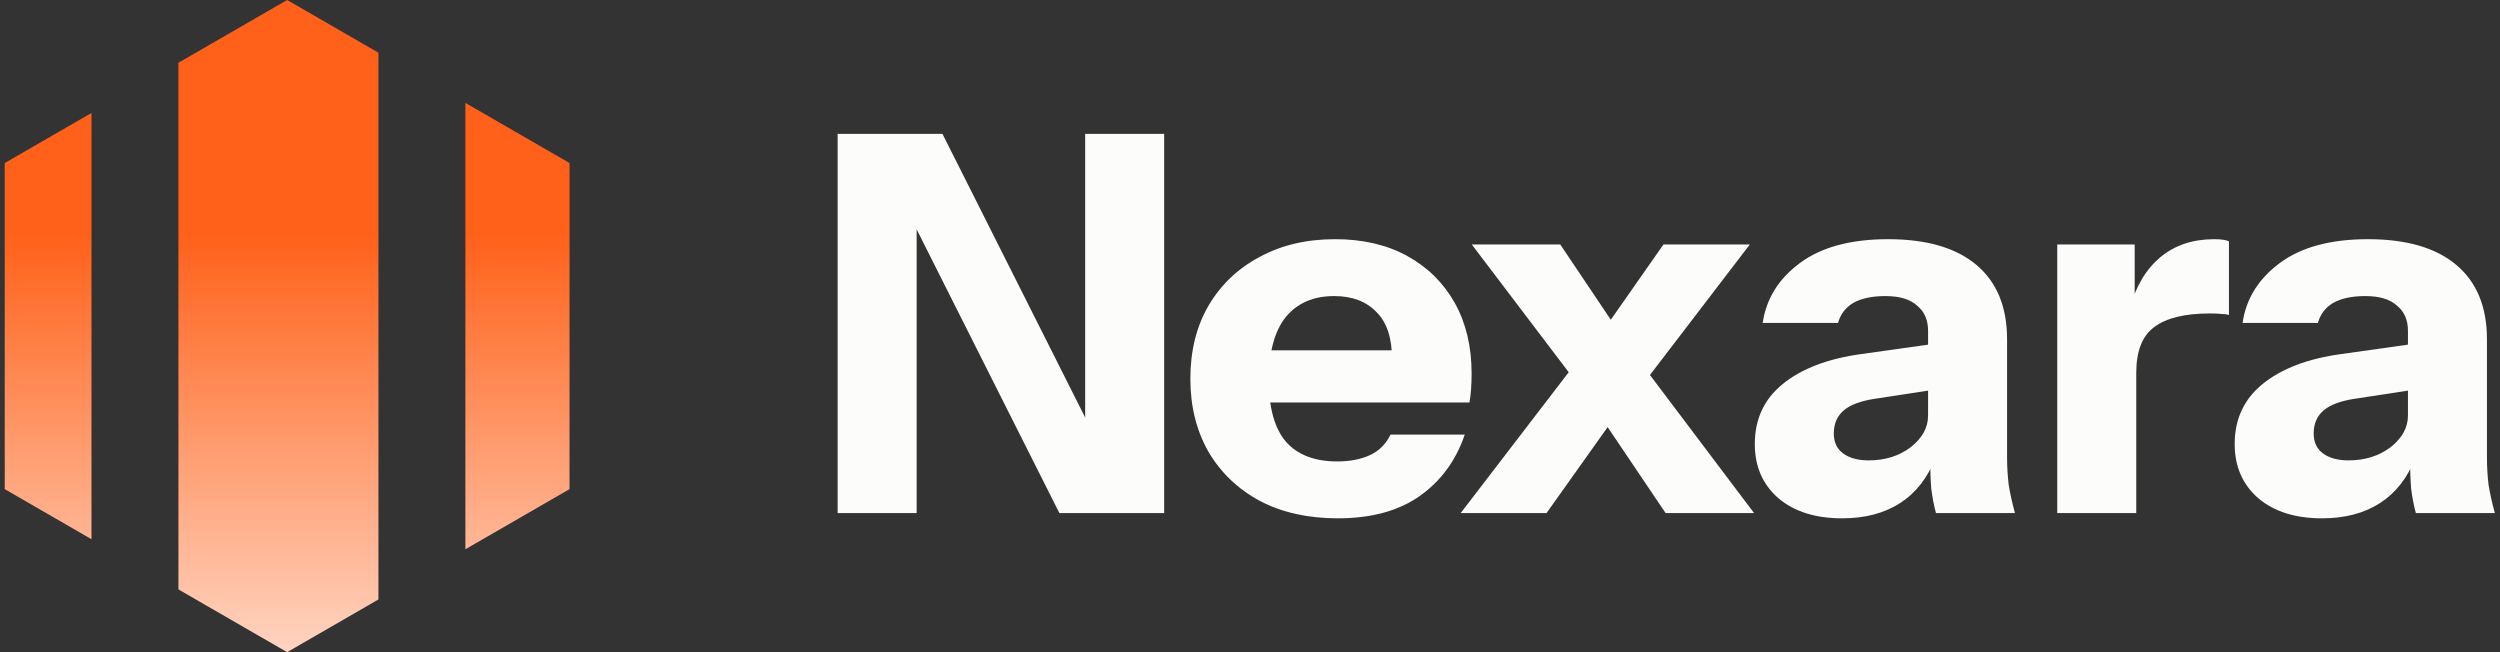
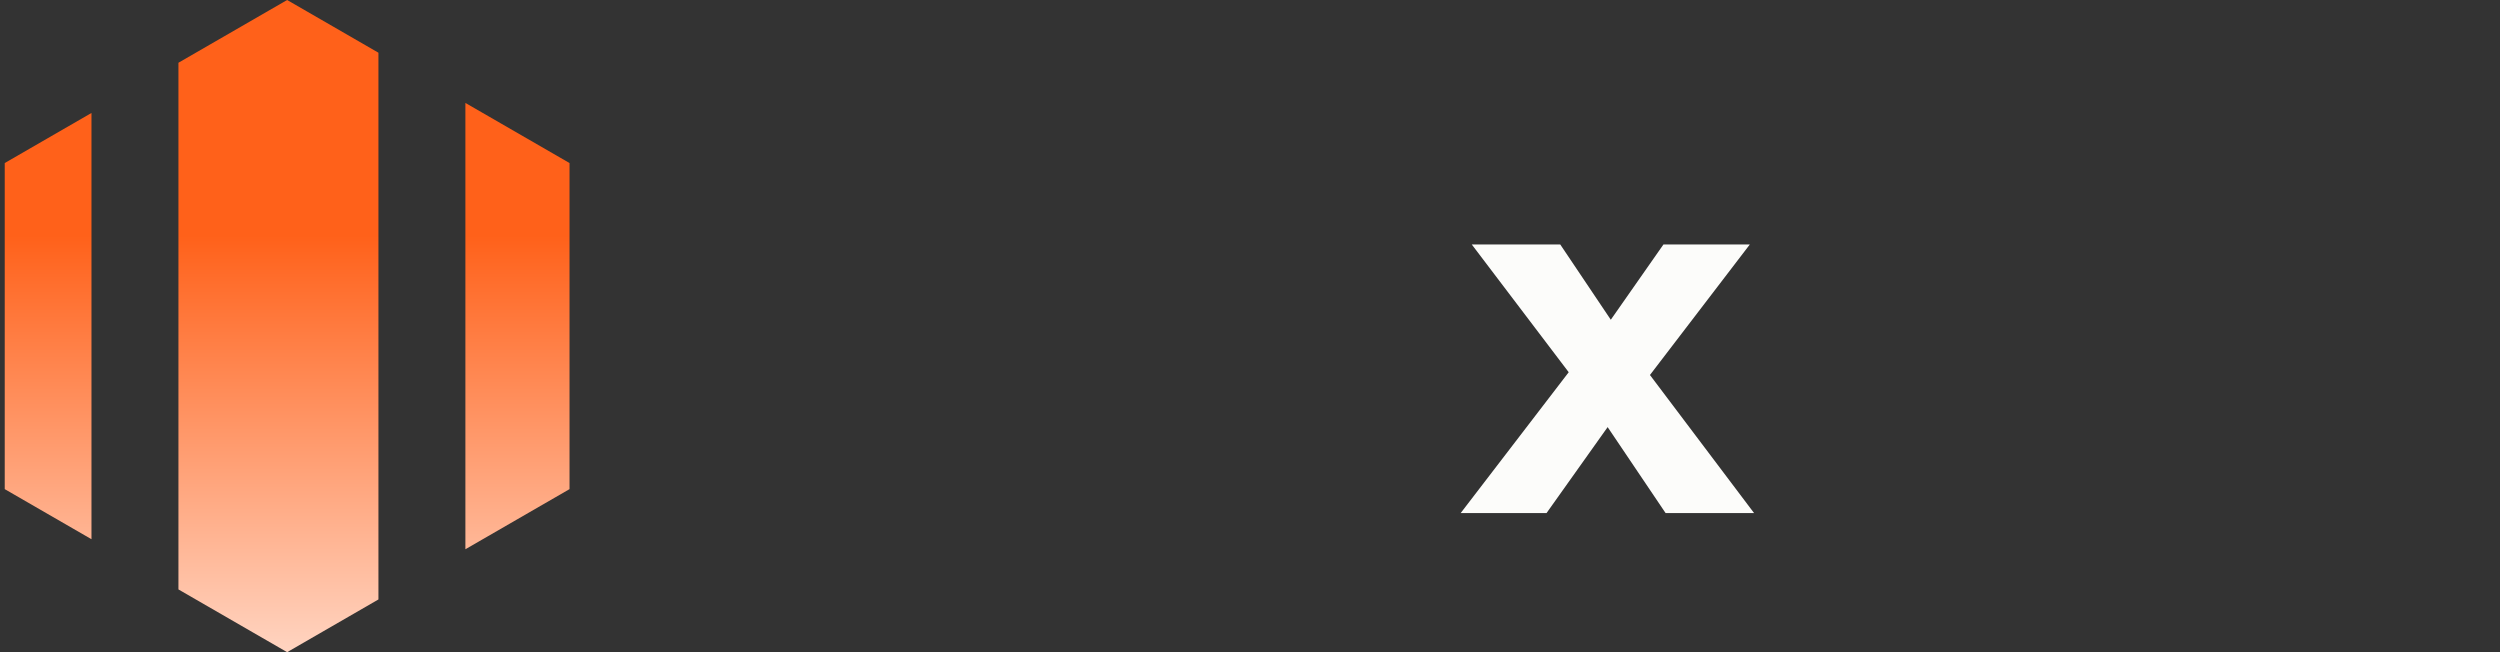
<svg xmlns="http://www.w3.org/2000/svg" width="345" height="90" viewBox="0 0 345 90" fill="none">
  <rect x="0" y="0" width="345" height="90" fill="#333333" stroke="none" />
  <path fill-rule="evenodd" clip-rule="evenodd" d="M64.224 14.203L78.595 22.5V67.5L64.224 75.797V14.203ZM52.224 7.275L39.624 0L24.624 8.66V81.34L39.624 90L52.224 82.725V7.275ZM12.624 15.588V74.412L0.653 67.5V22.5L12.624 15.588Z" fill="url(#paint0_linear_1_12)" />
-   <path d="M115.595 70.801V18.472H130.058L153.316 64.696L149.754 65.568V18.472H160.656V70.801H146.193L122.936 24.577L126.497 23.705V70.801H115.595Z" fill="#FCFCFA" />
-   <path d="M184.621 71.528C180.502 71.528 176.917 70.728 173.864 69.129C170.812 67.482 168.437 65.205 166.741 62.298C165.094 59.391 164.27 56.047 164.27 52.268C164.27 48.44 165.094 45.097 166.741 42.238C168.437 39.331 170.787 37.078 173.791 35.479C176.795 33.832 180.284 33.008 184.257 33.008C188.085 33.008 191.404 33.783 194.214 35.334C197.024 36.884 199.205 39.04 200.755 41.802C202.306 44.564 203.081 47.81 203.081 51.541C203.081 52.316 203.057 53.043 203.008 53.721C202.96 54.351 202.887 54.957 202.79 55.538H170.666V48.343H193.996L192.106 49.651C192.106 46.647 191.38 44.443 189.926 43.038C188.521 41.584 186.583 40.857 184.112 40.857C181.253 40.857 179.024 41.826 177.425 43.764C175.875 45.703 175.1 48.61 175.1 52.486C175.1 56.265 175.875 59.075 177.425 60.917C179.024 62.758 181.398 63.678 184.548 63.678C186.292 63.678 187.794 63.388 189.054 62.806C190.314 62.225 191.259 61.28 191.888 59.972H202.136C200.925 63.557 198.841 66.392 195.886 68.475C192.979 70.51 189.224 71.528 184.621 71.528Z" fill="#FCFCFA" />
  <path d="M229.849 70.801L218.874 54.521L203.103 33.735H215.313L225.124 48.343L242.059 70.801H229.849ZM219.746 47.762L229.558 33.735H241.477L224.906 55.393L219.746 47.762ZM223.962 55.975L213.423 70.801H201.576L218.801 48.343L223.962 55.975Z" fill="#FCFCFA" />
-   <path d="M267.164 70.801C266.873 69.735 266.655 68.597 266.51 67.385C266.413 66.174 266.365 64.769 266.365 63.17H266.074V45.654C266.074 44.152 265.565 42.989 264.548 42.166C263.579 41.293 262.125 40.857 260.187 40.857C258.346 40.857 256.868 41.172 255.754 41.802C254.688 42.432 253.985 43.353 253.646 44.564H243.253C243.737 41.221 245.457 38.459 248.413 36.279C251.369 34.098 255.414 33.008 260.55 33.008C265.88 33.008 269.95 34.195 272.76 36.569C275.571 38.943 276.976 42.359 276.976 46.817V63.17C276.976 64.381 277.049 65.617 277.194 66.876C277.388 68.088 277.678 69.396 278.066 70.801H267.164ZM254.227 71.528C250.545 71.528 247.614 70.607 245.433 68.766C243.253 66.876 242.163 64.381 242.163 61.28C242.163 57.84 243.447 55.078 246.015 52.995C248.631 50.863 252.265 49.482 256.916 48.852L267.746 47.326V53.649L258.733 55.03C256.795 55.32 255.366 55.853 254.445 56.629C253.525 57.404 253.064 58.47 253.064 59.827C253.064 61.038 253.501 61.959 254.373 62.588C255.245 63.218 256.408 63.533 257.861 63.533C260.139 63.533 262.077 62.928 263.676 61.716C265.275 60.456 266.074 59.003 266.074 57.355L267.092 63.17C266.026 65.932 264.402 68.015 262.222 69.42C260.042 70.825 257.377 71.528 254.227 71.528Z" fill="#FCFCFA" />
-   <path d="M283.901 70.801V33.735H294.585V42.456H294.803V70.801H283.901ZM294.803 51.468L293.858 42.674C294.731 39.525 296.16 37.126 298.147 35.479C300.133 33.832 302.604 33.008 305.56 33.008C306.48 33.008 307.159 33.105 307.595 33.299V43.474C307.353 43.377 307.013 43.328 306.577 43.328C306.141 43.28 305.608 43.256 304.978 43.256C301.49 43.256 298.922 43.886 297.274 45.145C295.627 46.357 294.803 48.464 294.803 51.468Z" fill="#FCFCFA" />
-   <path d="M333.387 70.801C333.097 69.735 332.879 68.597 332.733 67.385C332.636 66.174 332.588 64.769 332.588 63.17H332.297V45.654C332.297 44.152 331.788 42.989 330.771 42.166C329.802 41.293 328.348 40.857 326.41 40.857C324.569 40.857 323.091 41.172 321.977 41.802C320.911 42.432 320.208 43.353 319.869 44.564H309.476C309.96 41.221 311.681 38.459 314.636 36.279C317.592 34.098 321.638 33.008 326.774 33.008C332.103 33.008 336.173 34.195 338.984 36.569C341.794 38.943 343.199 42.359 343.199 46.817V63.17C343.199 64.381 343.272 65.617 343.417 66.876C343.611 68.088 343.902 69.396 344.289 70.801H333.387ZM320.451 71.528C316.768 71.528 313.837 70.607 311.656 68.766C309.476 66.876 308.386 64.381 308.386 61.28C308.386 57.84 309.67 55.078 312.238 52.995C314.854 50.863 318.488 49.482 323.14 48.852L333.969 47.326V53.649L324.957 55.03C323.019 55.32 321.589 55.853 320.669 56.629C319.748 57.404 319.288 58.47 319.288 59.827C319.288 61.038 319.724 61.959 320.596 62.588C321.468 63.218 322.631 63.533 324.084 63.533C326.362 63.533 328.3 62.928 329.899 61.716C331.498 60.456 332.297 59.003 332.297 57.355L333.315 63.17C332.249 65.932 330.626 68.015 328.445 69.42C326.265 70.825 323.6 71.528 320.451 71.528Z" fill="#FCFCFA" />
  <defs>
    <linearGradient id="paint0_linear_1_12" x1="42.153" y1="32.5" x2="42.153" y2="111.5" gradientUnits="userSpaceOnUse">
      <stop stop-color="#FF611A" />
      <stop offset="1" stop-color="white" />
    </linearGradient>
  </defs>
</svg>